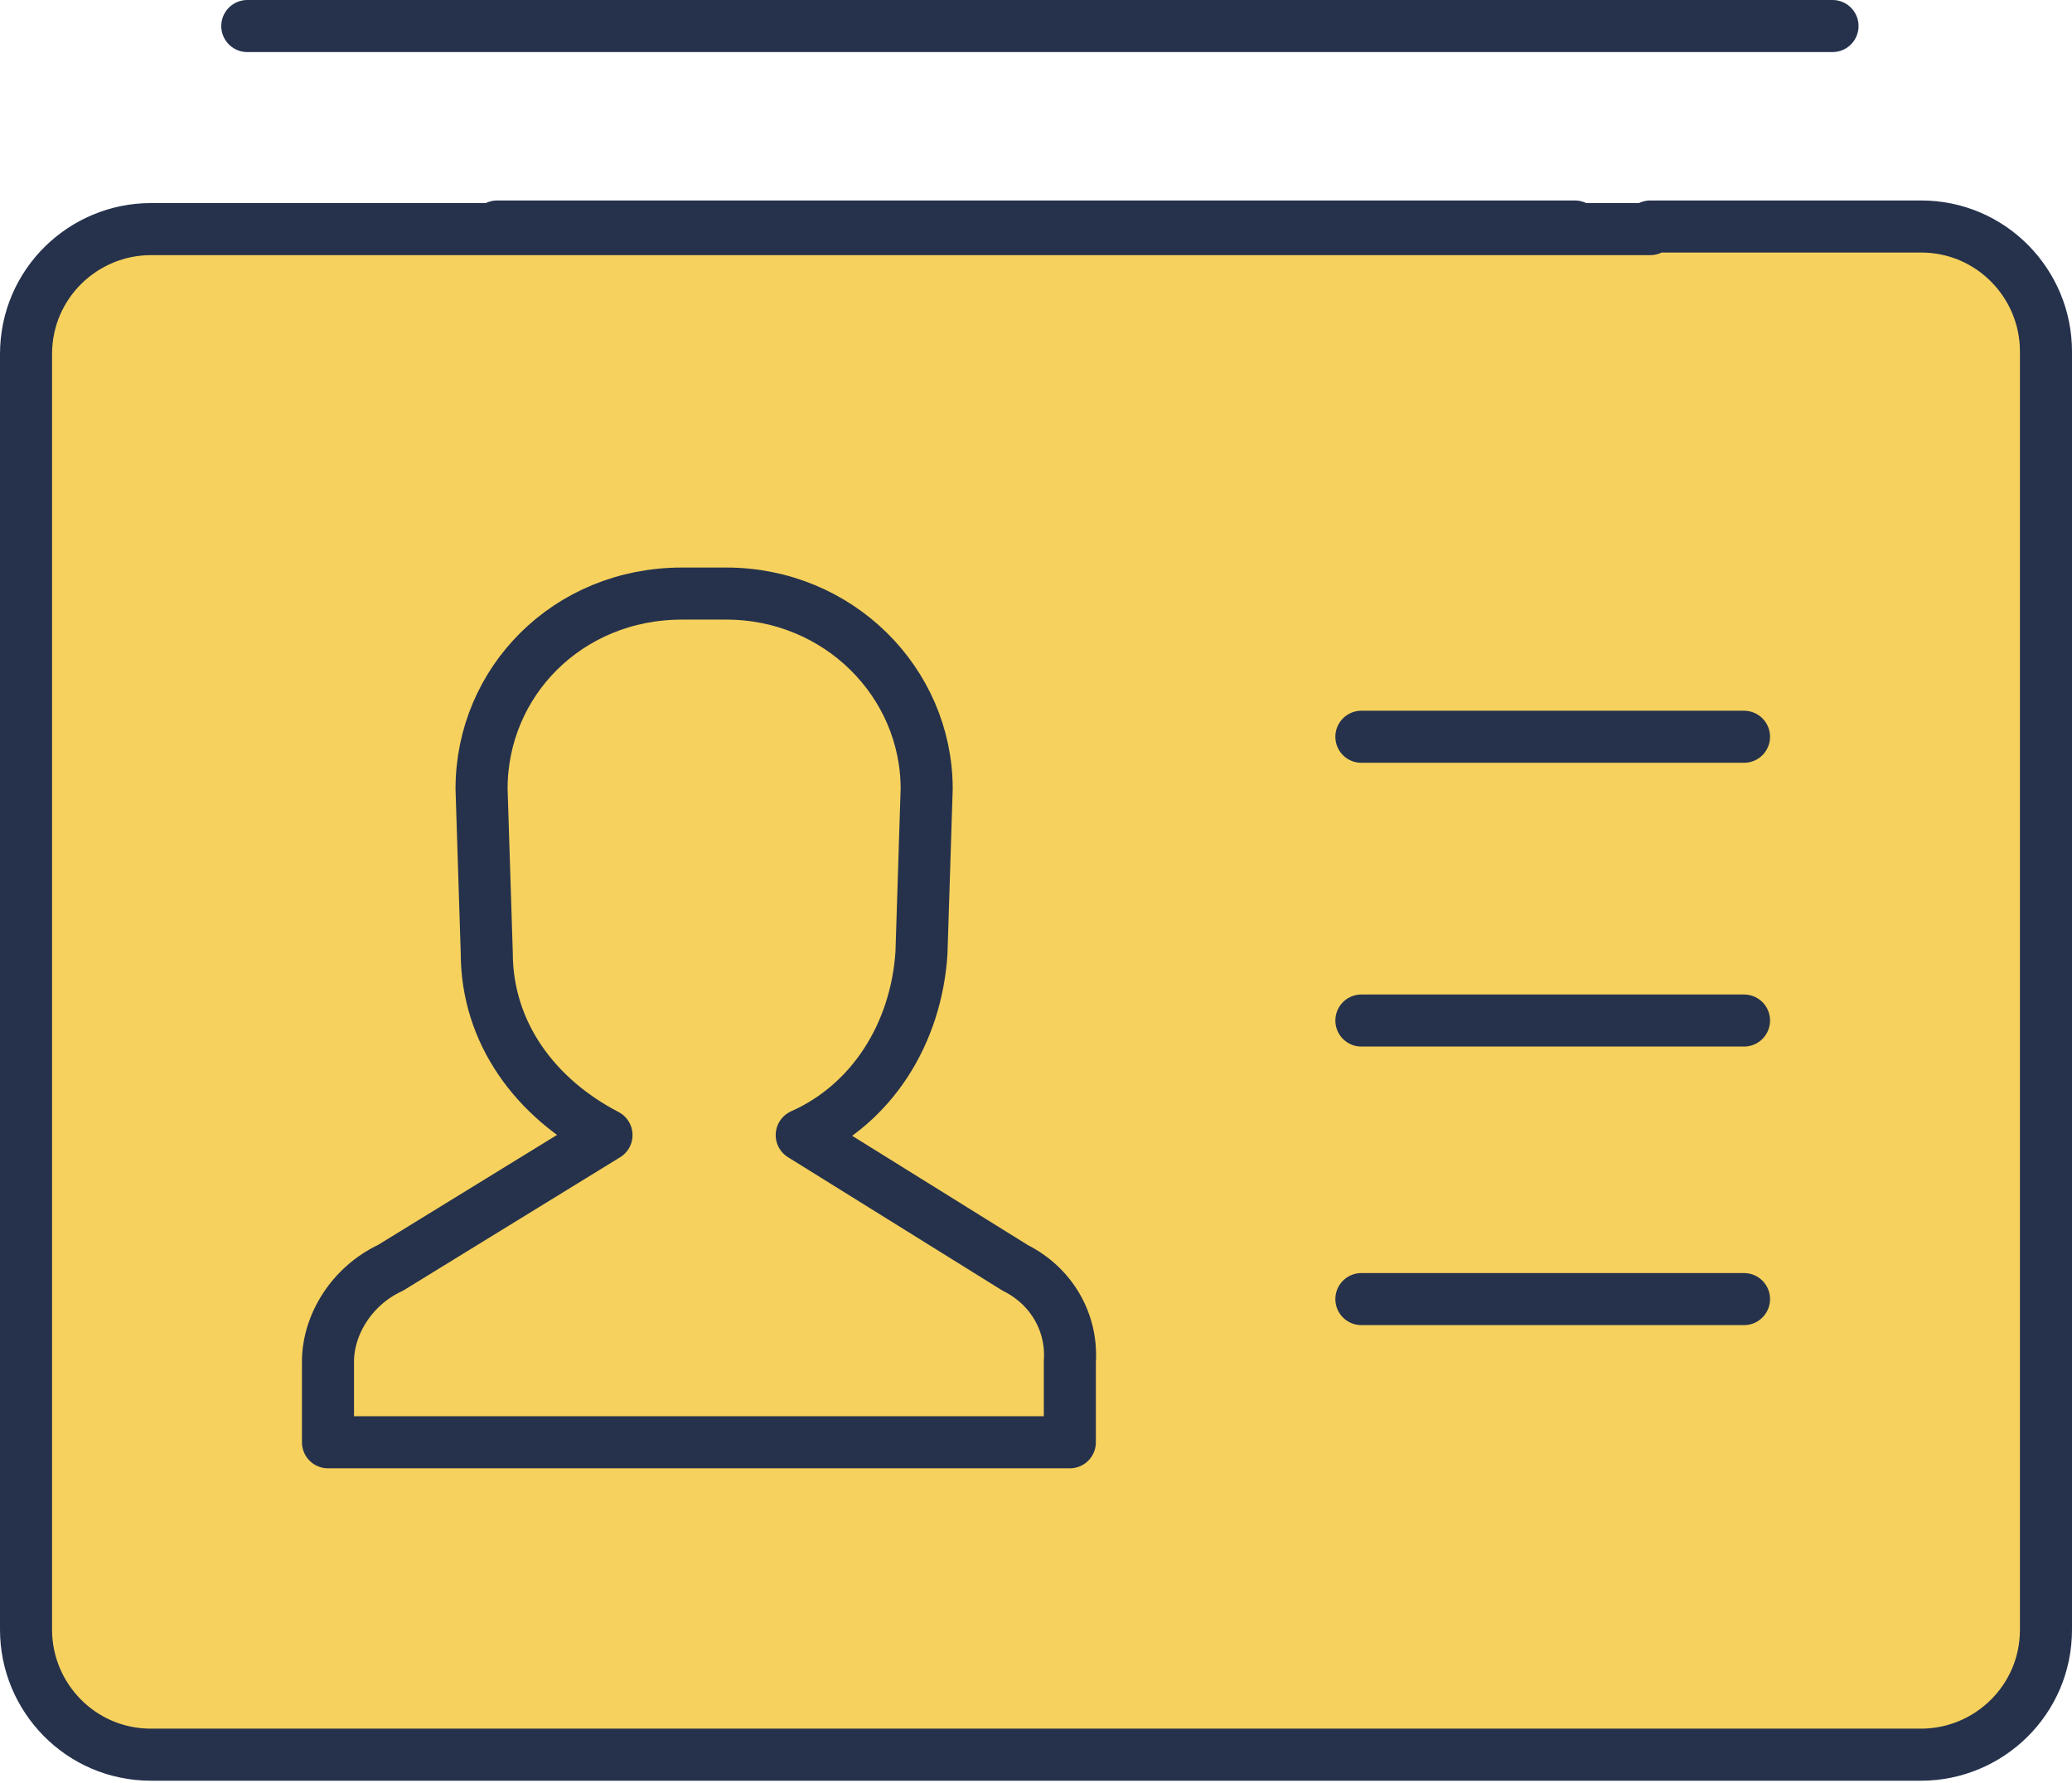
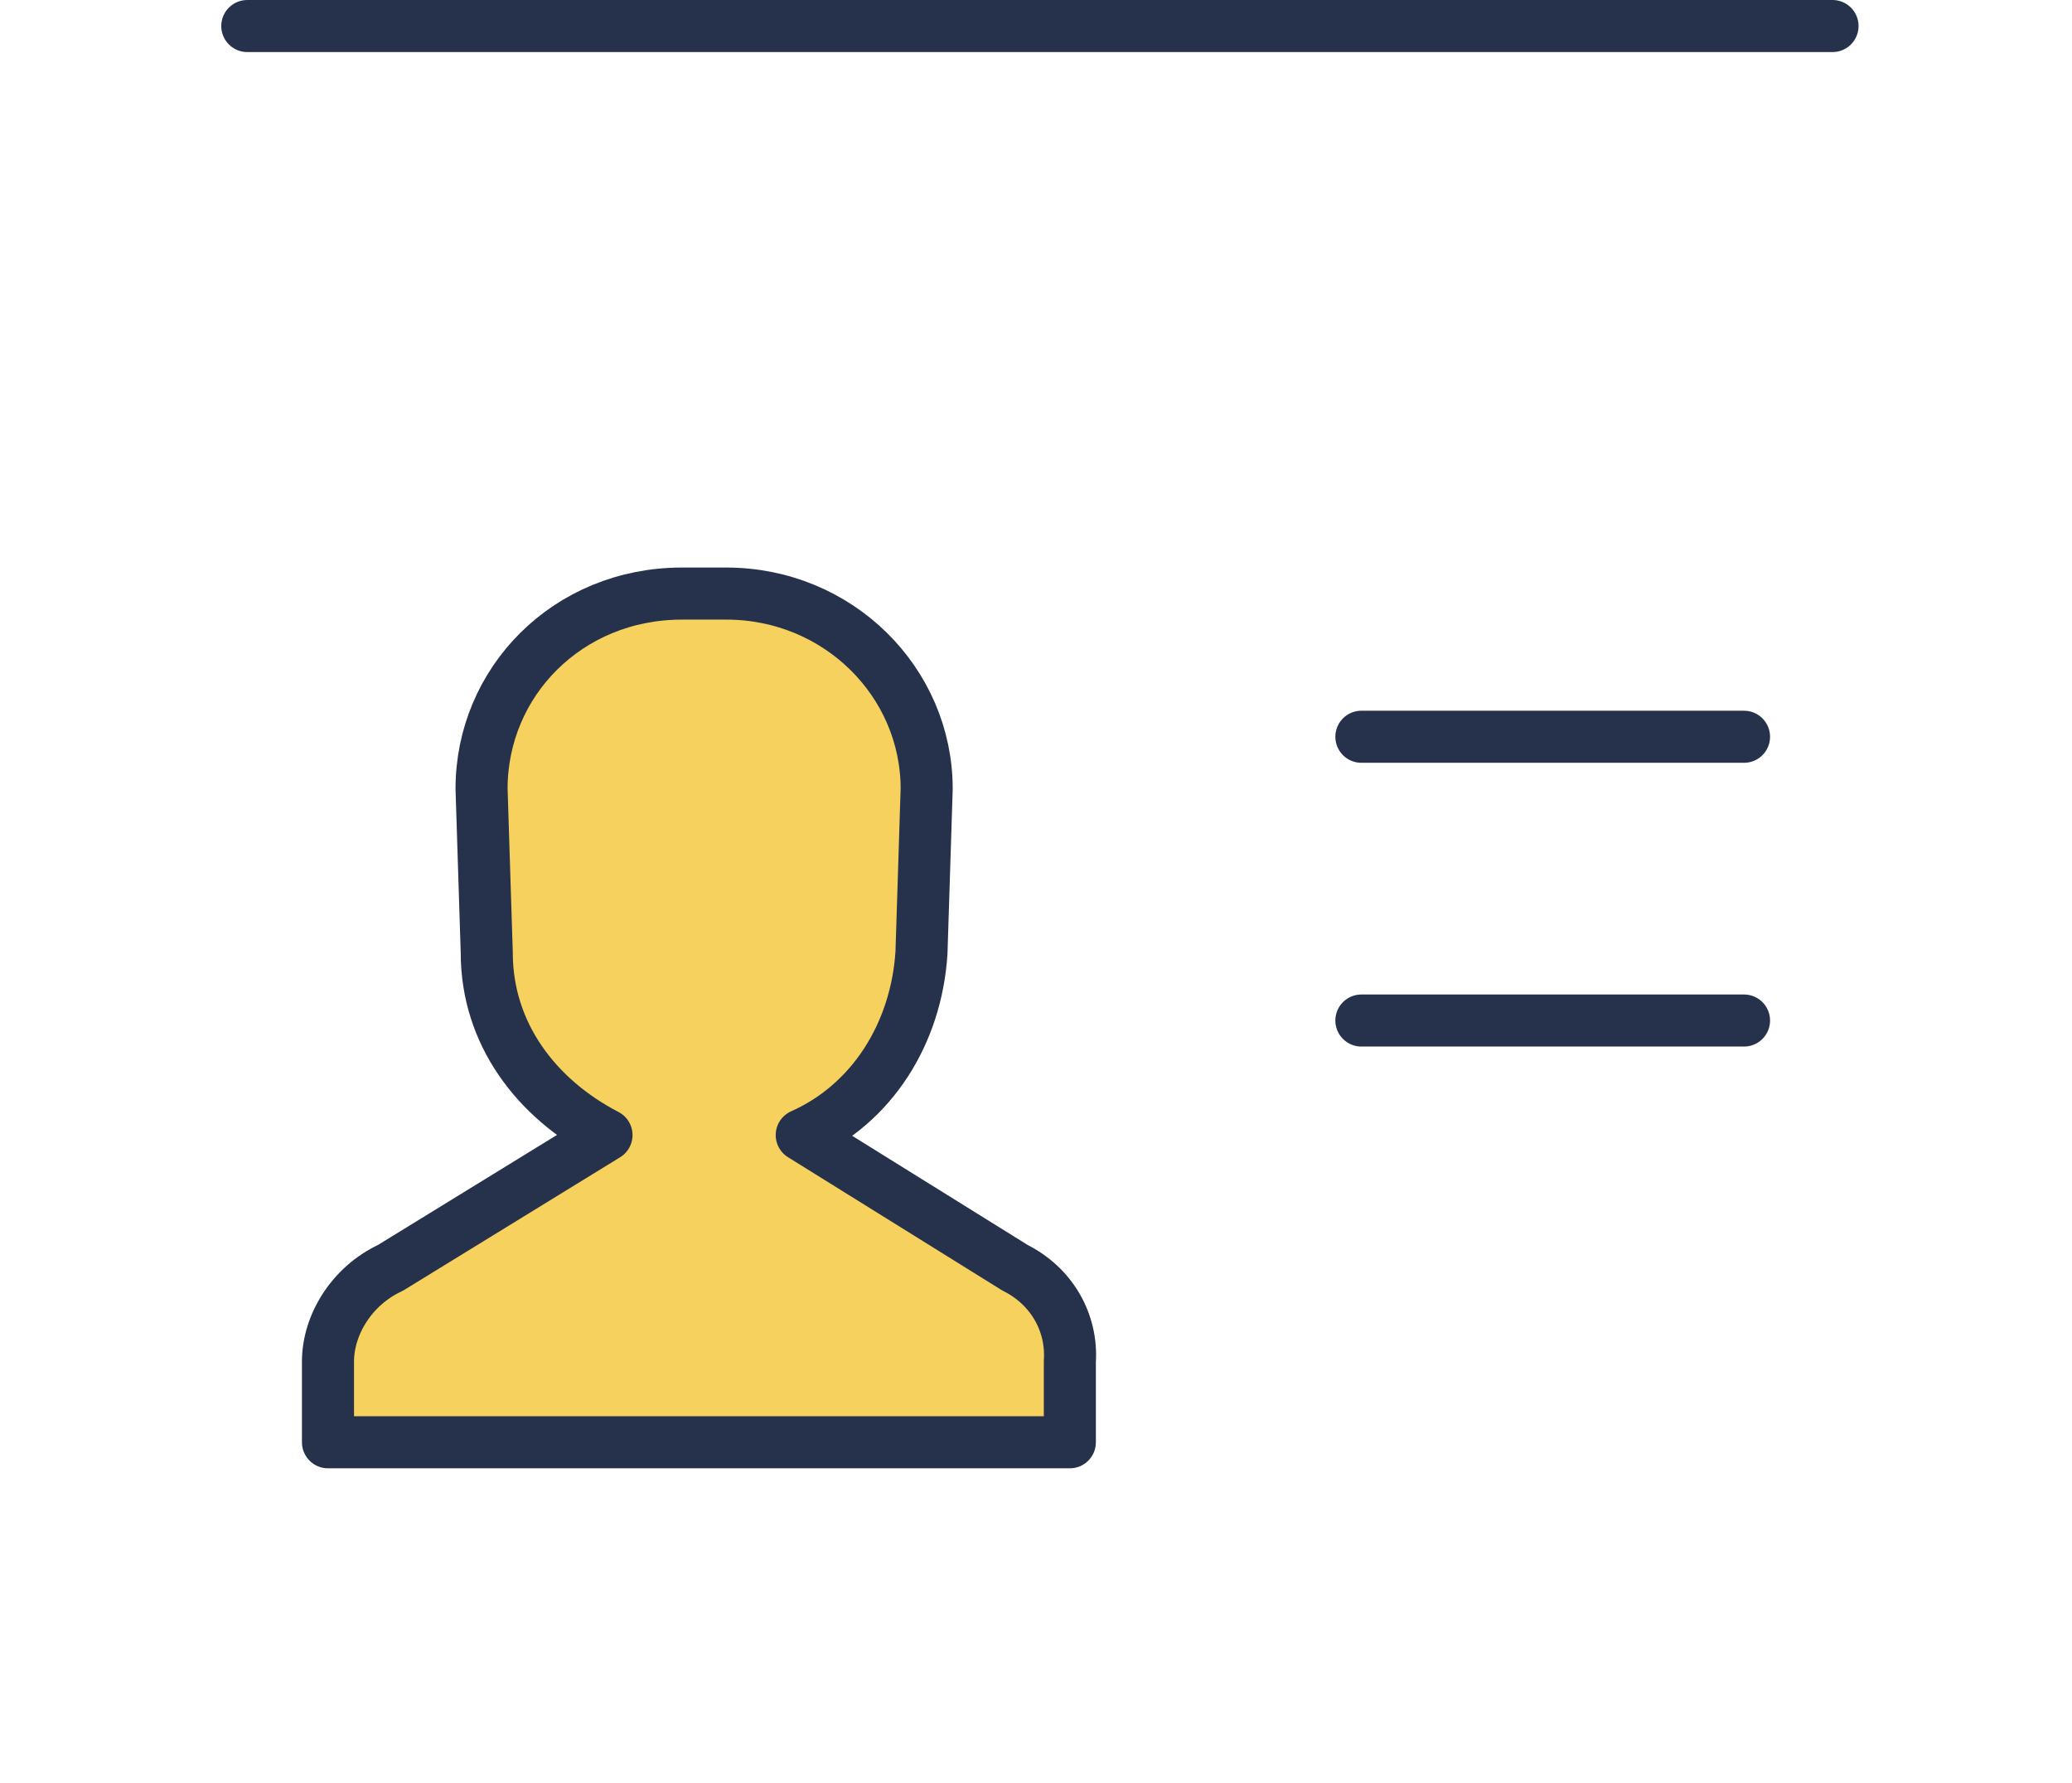
<svg xmlns="http://www.w3.org/2000/svg" version="1.1" x="0px" y="0px" width="79.6px" height="68.5px" viewBox="0 0 79.6 68.5" enable-background="new 0 0 79.6 68.5" xml:space="preserve">
  <defs>
</defs>
  <g>
    <line fill="#F6D15D" stroke="#26324C" stroke-width="2" stroke-linecap="round" stroke-linejoin="round" stroke-miterlimit="10" x1="9.5" y1="1" x2="70.4" y2="1" />
    <g>
      <g>
        <g>
-           <path fill="#F6D15D" stroke="#26324C" stroke-width="2" stroke-linecap="round" stroke-linejoin="round" stroke-miterlimit="10" d="      M63.4,8.7c2.7,0,7,0,9.7,0h0.7c2.7,0,4.8,2.2,4.8,4.8v49.1c0,2.7-2.2,4.8-4.8,4.8h-68c-2.7,0-4.8-2.2-4.8-4.8V13.6      c0-2.7,2.2-4.8,4.8-4.8h0.7c2.7,0,7,0,9.7,0H63.4z" />
-         </g>
+           </g>
        <g>
-           <line fill="#F6D15D" stroke="#26324C" stroke-width="2" stroke-linecap="round" stroke-linejoin="round" stroke-miterlimit="10" x1="19.1" y1="8.7" x2="60.5" y2="8.7" />
-         </g>
+           </g>
      </g>
      <path fill="#F6D15D" stroke="#26324C" stroke-width="2" stroke-linecap="round" stroke-linejoin="round" stroke-miterlimit="10" d="    M39,48.7l-8.2-5.1c2.7-1.2,4.4-3.9,4.6-7l0.2-6.3c0-4.1-3.4-7.5-7.7-7.5h-1.7c-4.4,0-7.7,3.4-7.7,7.5l0.2,6.3c0,3.1,1.9,5.6,4.6,7    L15,48.7c-1.5,0.7-2.4,2.2-2.4,3.6v3.1h28.5v-3.1C41.2,50.8,40.4,49.4,39,48.7z" />
      <g>
        <line fill="#F6D15D" stroke="#26324C" stroke-width="2" stroke-linecap="round" stroke-linejoin="round" stroke-miterlimit="10" x1="52.3" y1="28.3" x2="67" y2="28.3" />
        <line fill="#F6D15D" stroke="#26324C" stroke-width="2" stroke-linecap="round" stroke-linejoin="round" stroke-miterlimit="10" x1="52.3" y1="39.2" x2="67" y2="39.2" />
-         <line fill="#F6D15D" stroke="#26324C" stroke-width="2" stroke-linecap="round" stroke-linejoin="round" stroke-miterlimit="10" x1="52.3" y1="49.9" x2="67" y2="49.9" />
      </g>
    </g>
  </g>
</svg>